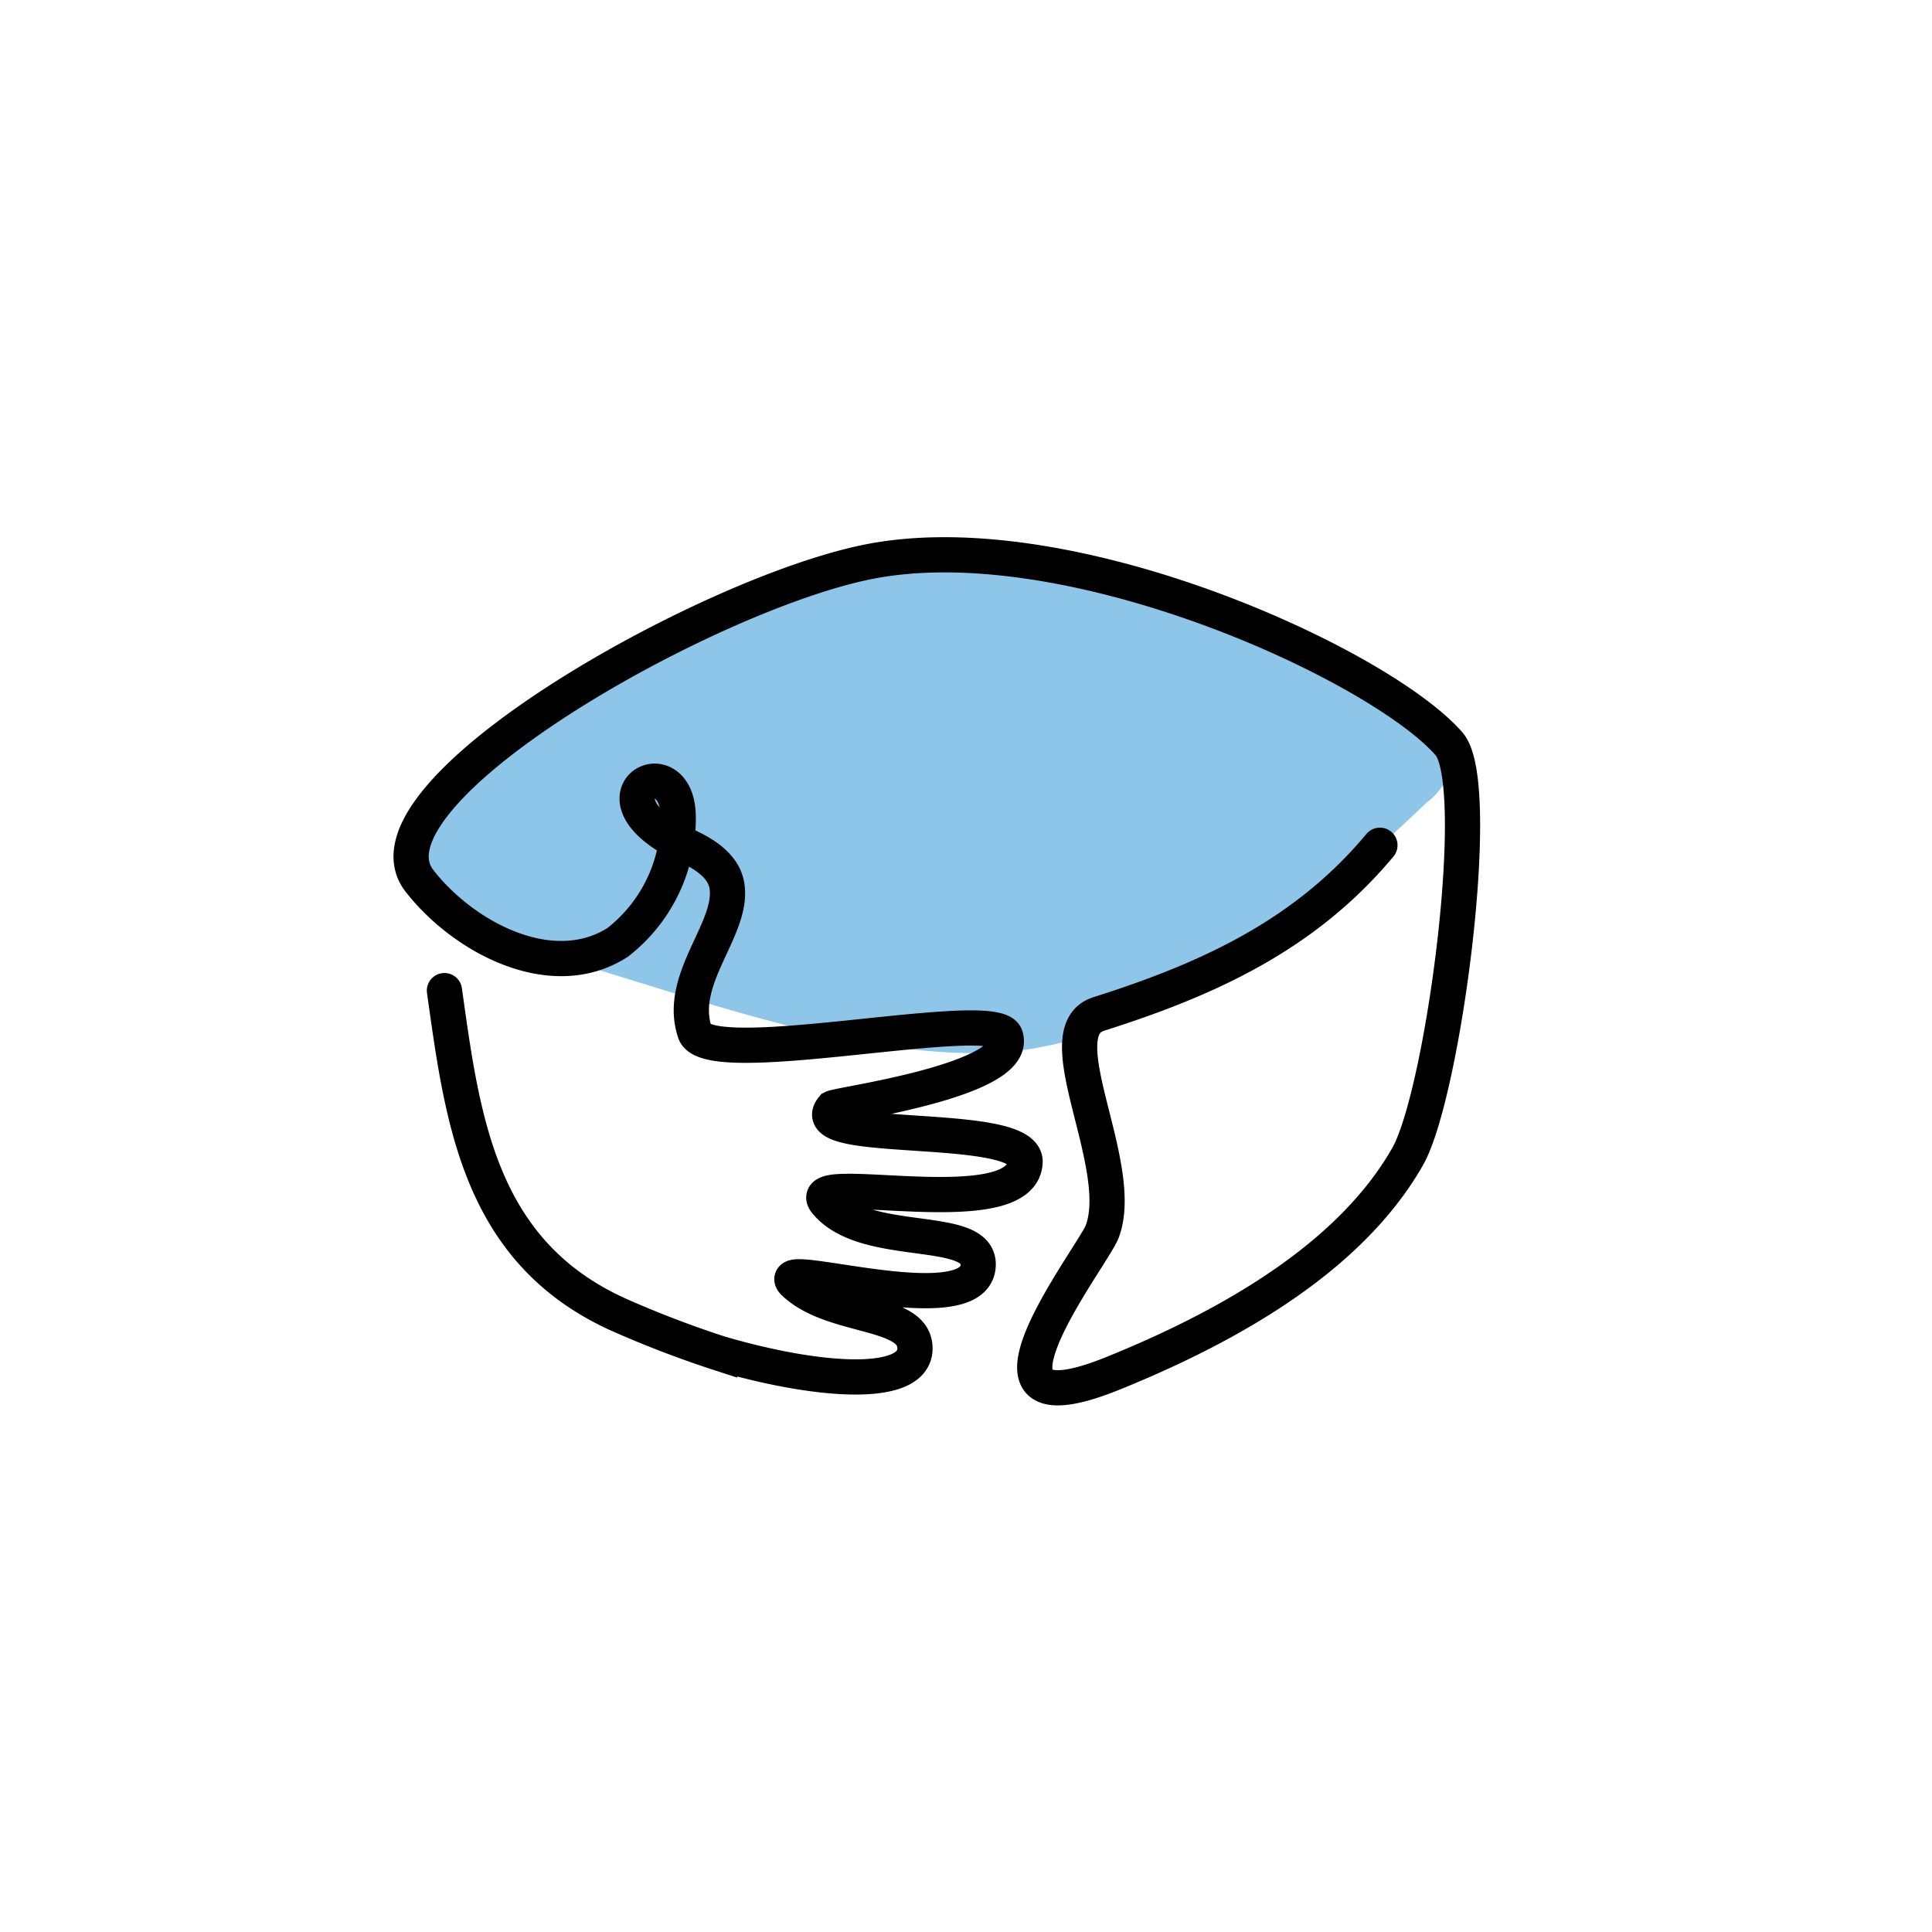
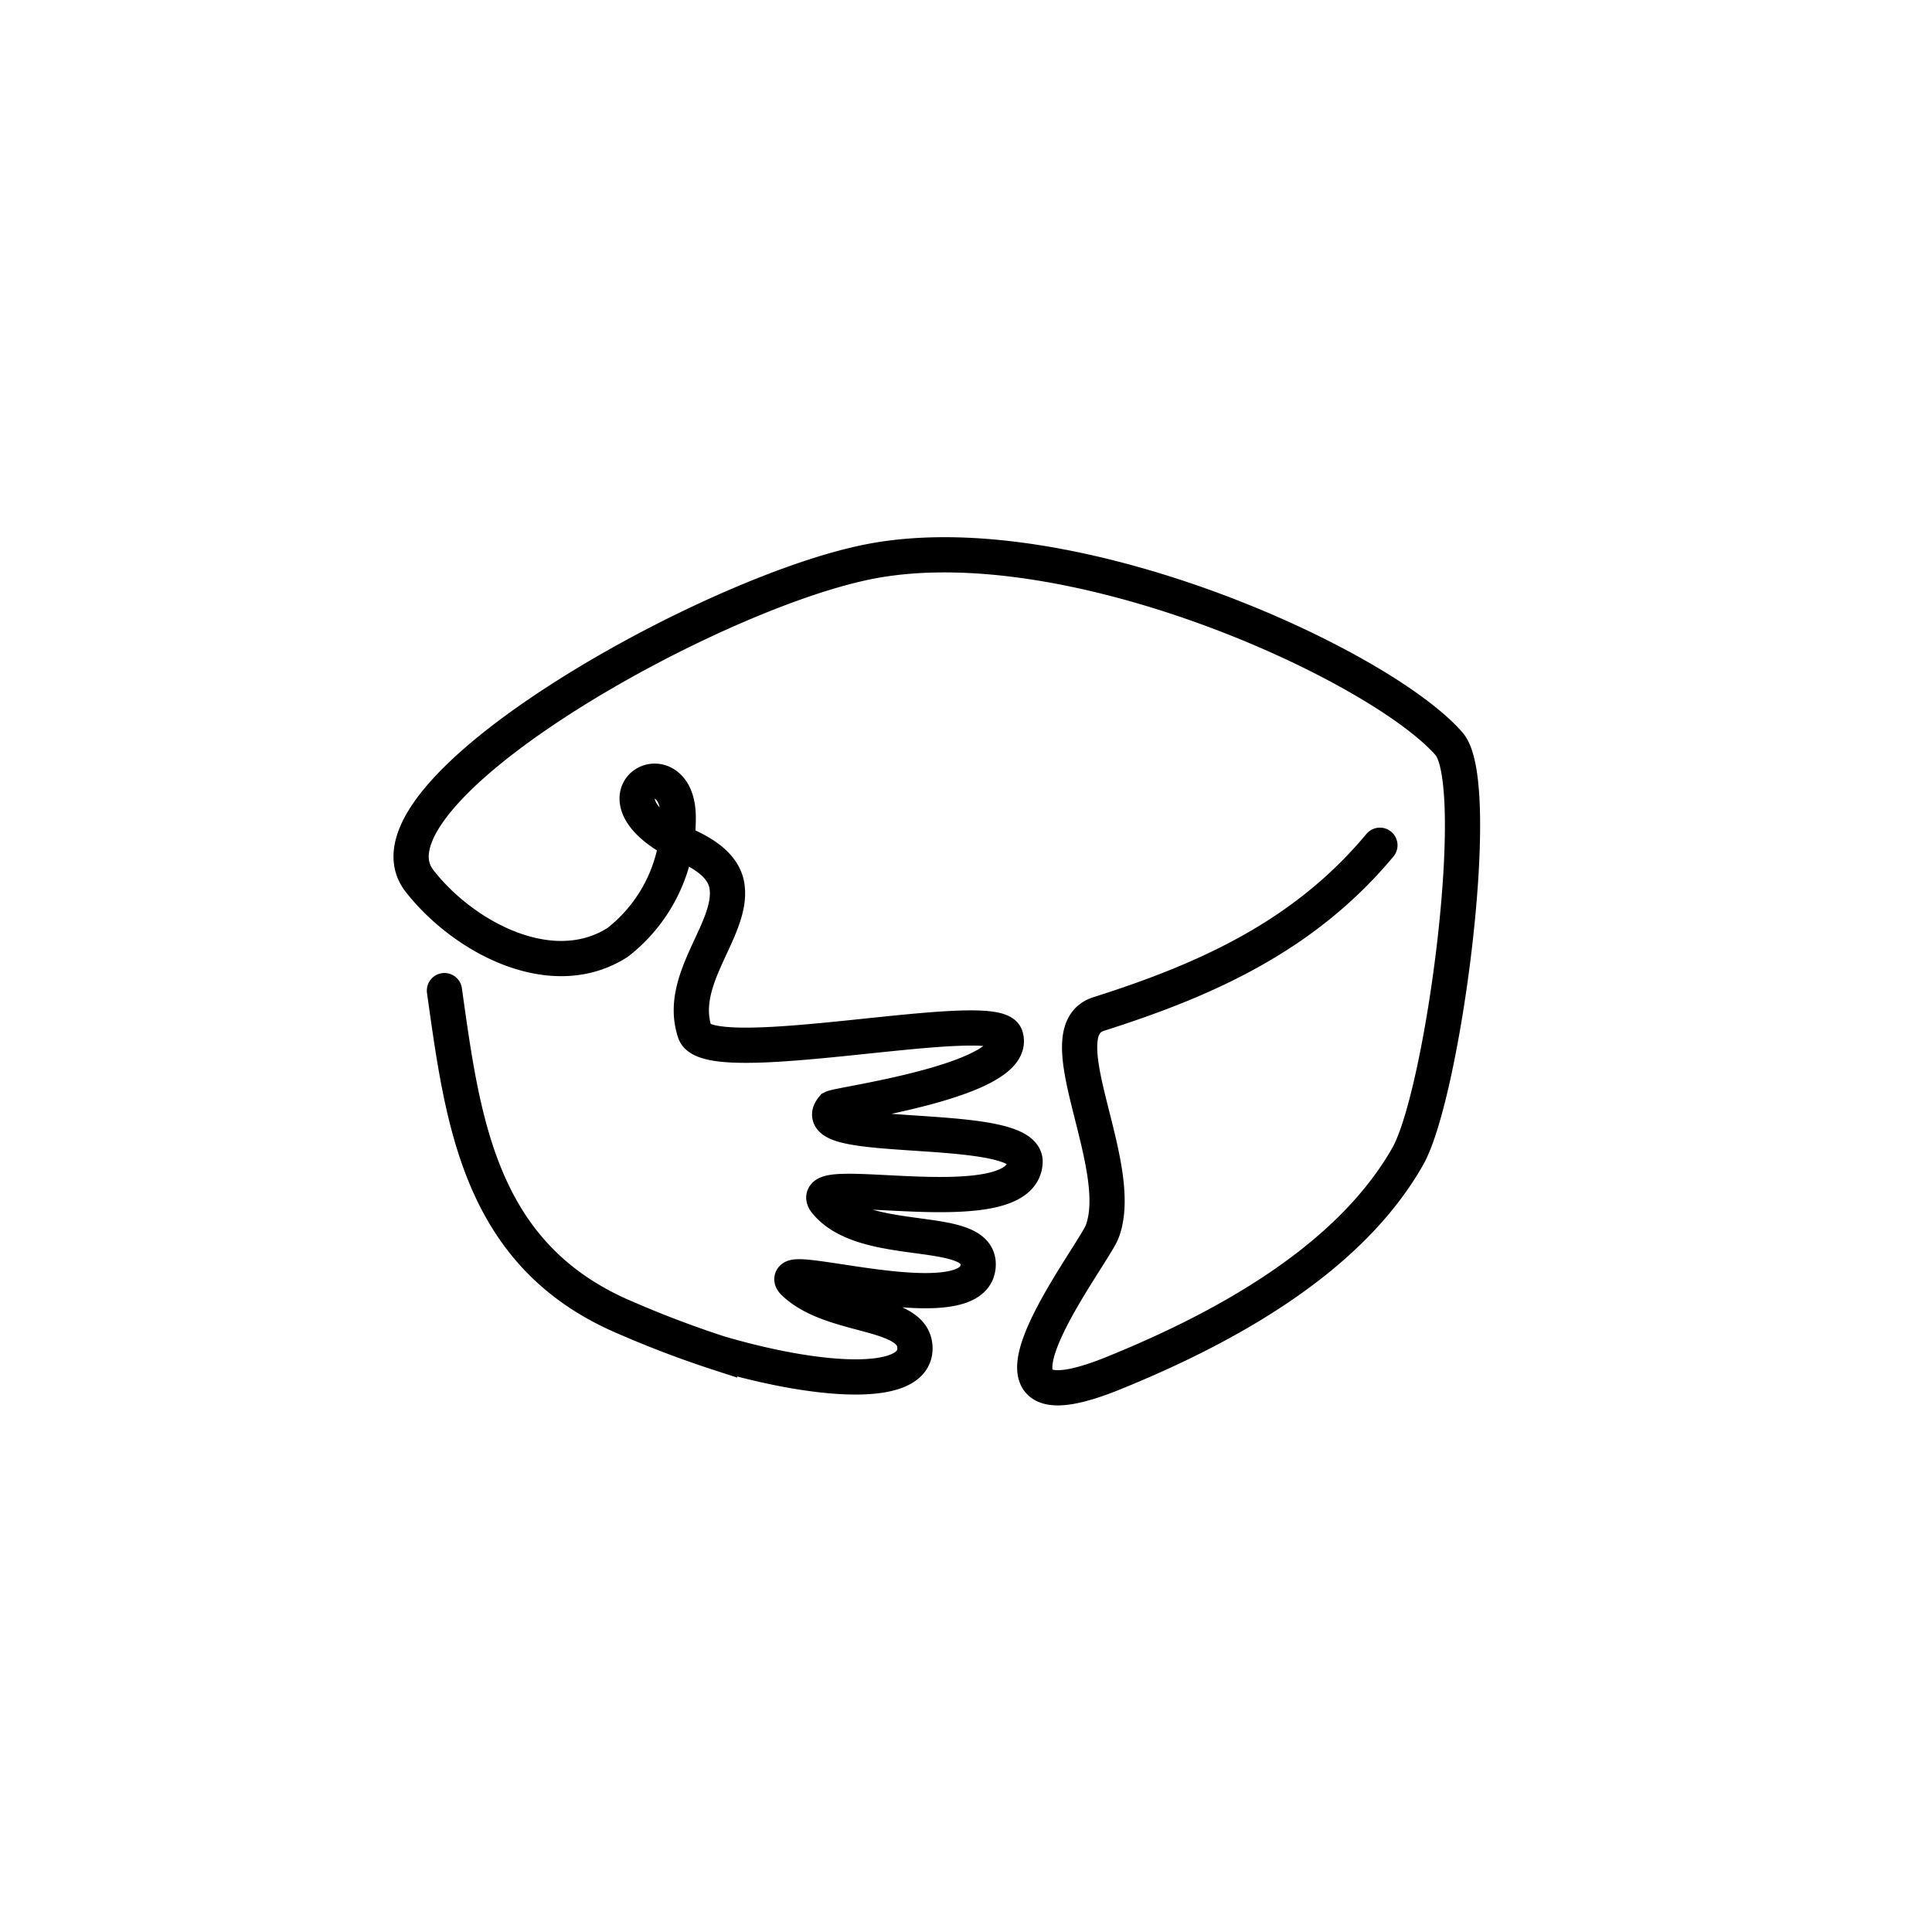
<svg xmlns="http://www.w3.org/2000/svg" width="96" height="96" viewBox="0 0 96 96">
  <g>
-     <rect width="96" height="96" fill="#fff" opacity="0" />
    <g>
-       <path d="M21.486,41.254a42.637,42.637,0,0,1,9.8-8.584,42.751,42.751,0,0,1,12.362-5,24.665,24.665,0,0,1,13.234.81c4.36,1.424,8.982,4.012,13.327,6.553.9.529,1.839,1.177,2,2.183a3.258,3.258,0,0,1-1.337,2.68c-6.141,5.851-13.293,11.77-21.03,12.39-6.9.425-14.579-2.468-22.278-4.751a13.587,13.587,0,0,1-4.652-2.244A5.3,5.3,0,0,1,20.9,40.828a3.338,3.338,0,0,1,3.423-3.048" fill="#8dc6e8" />
      <path d="M68.567,42c-3.754,4.508-8.634,6.691-13.977,8.386-2.714.861,1.413,7.479.185,10.793-.472,1.275-7.717,10.463.657,7.008C64,64.7,68.01,60.86,69.942,57.473c1.769-3.1,3.815-18.5,2.058-20.514-3.413-3.911-18.787-11.022-28.808-9.053C35.08,29.5,17.5,39.483,20.847,43.775c2.184,2.8,6.575,5.143,9.841,3.054A7.8,7.8,0,0,0,33.7,40.705c.066-3.583-4.4-1.378-.321.974.542.313,2.616.913,2.757,2.459.225,2.109-2.491,4.544-1.607,7.155.665,1.962,15.029-1.328,15.44.212.667,2.173-8.22,3.358-8.593,3.548-1.567,1.881,9.619.584,9.56,2.685-.122,3.167-11.14.425-9.905,1.983,1.959,2.431,7.874.993,7.563,3.269-.378,2.76-10.481-.514-9.119.763,1.882,1.765,5.777,1.34,5.98,3.095.249,2.143-4.522,1.913-9.7.4a52.068,52.068,0,0,1-5.038-1.931c-6.931-3.143-7.733-9.707-8.633-16.094" fill="none" stroke="#000" stroke-linecap="round" stroke-miterlimit="10" stroke-width="1.75" />
    </g>
  </g>
</svg>